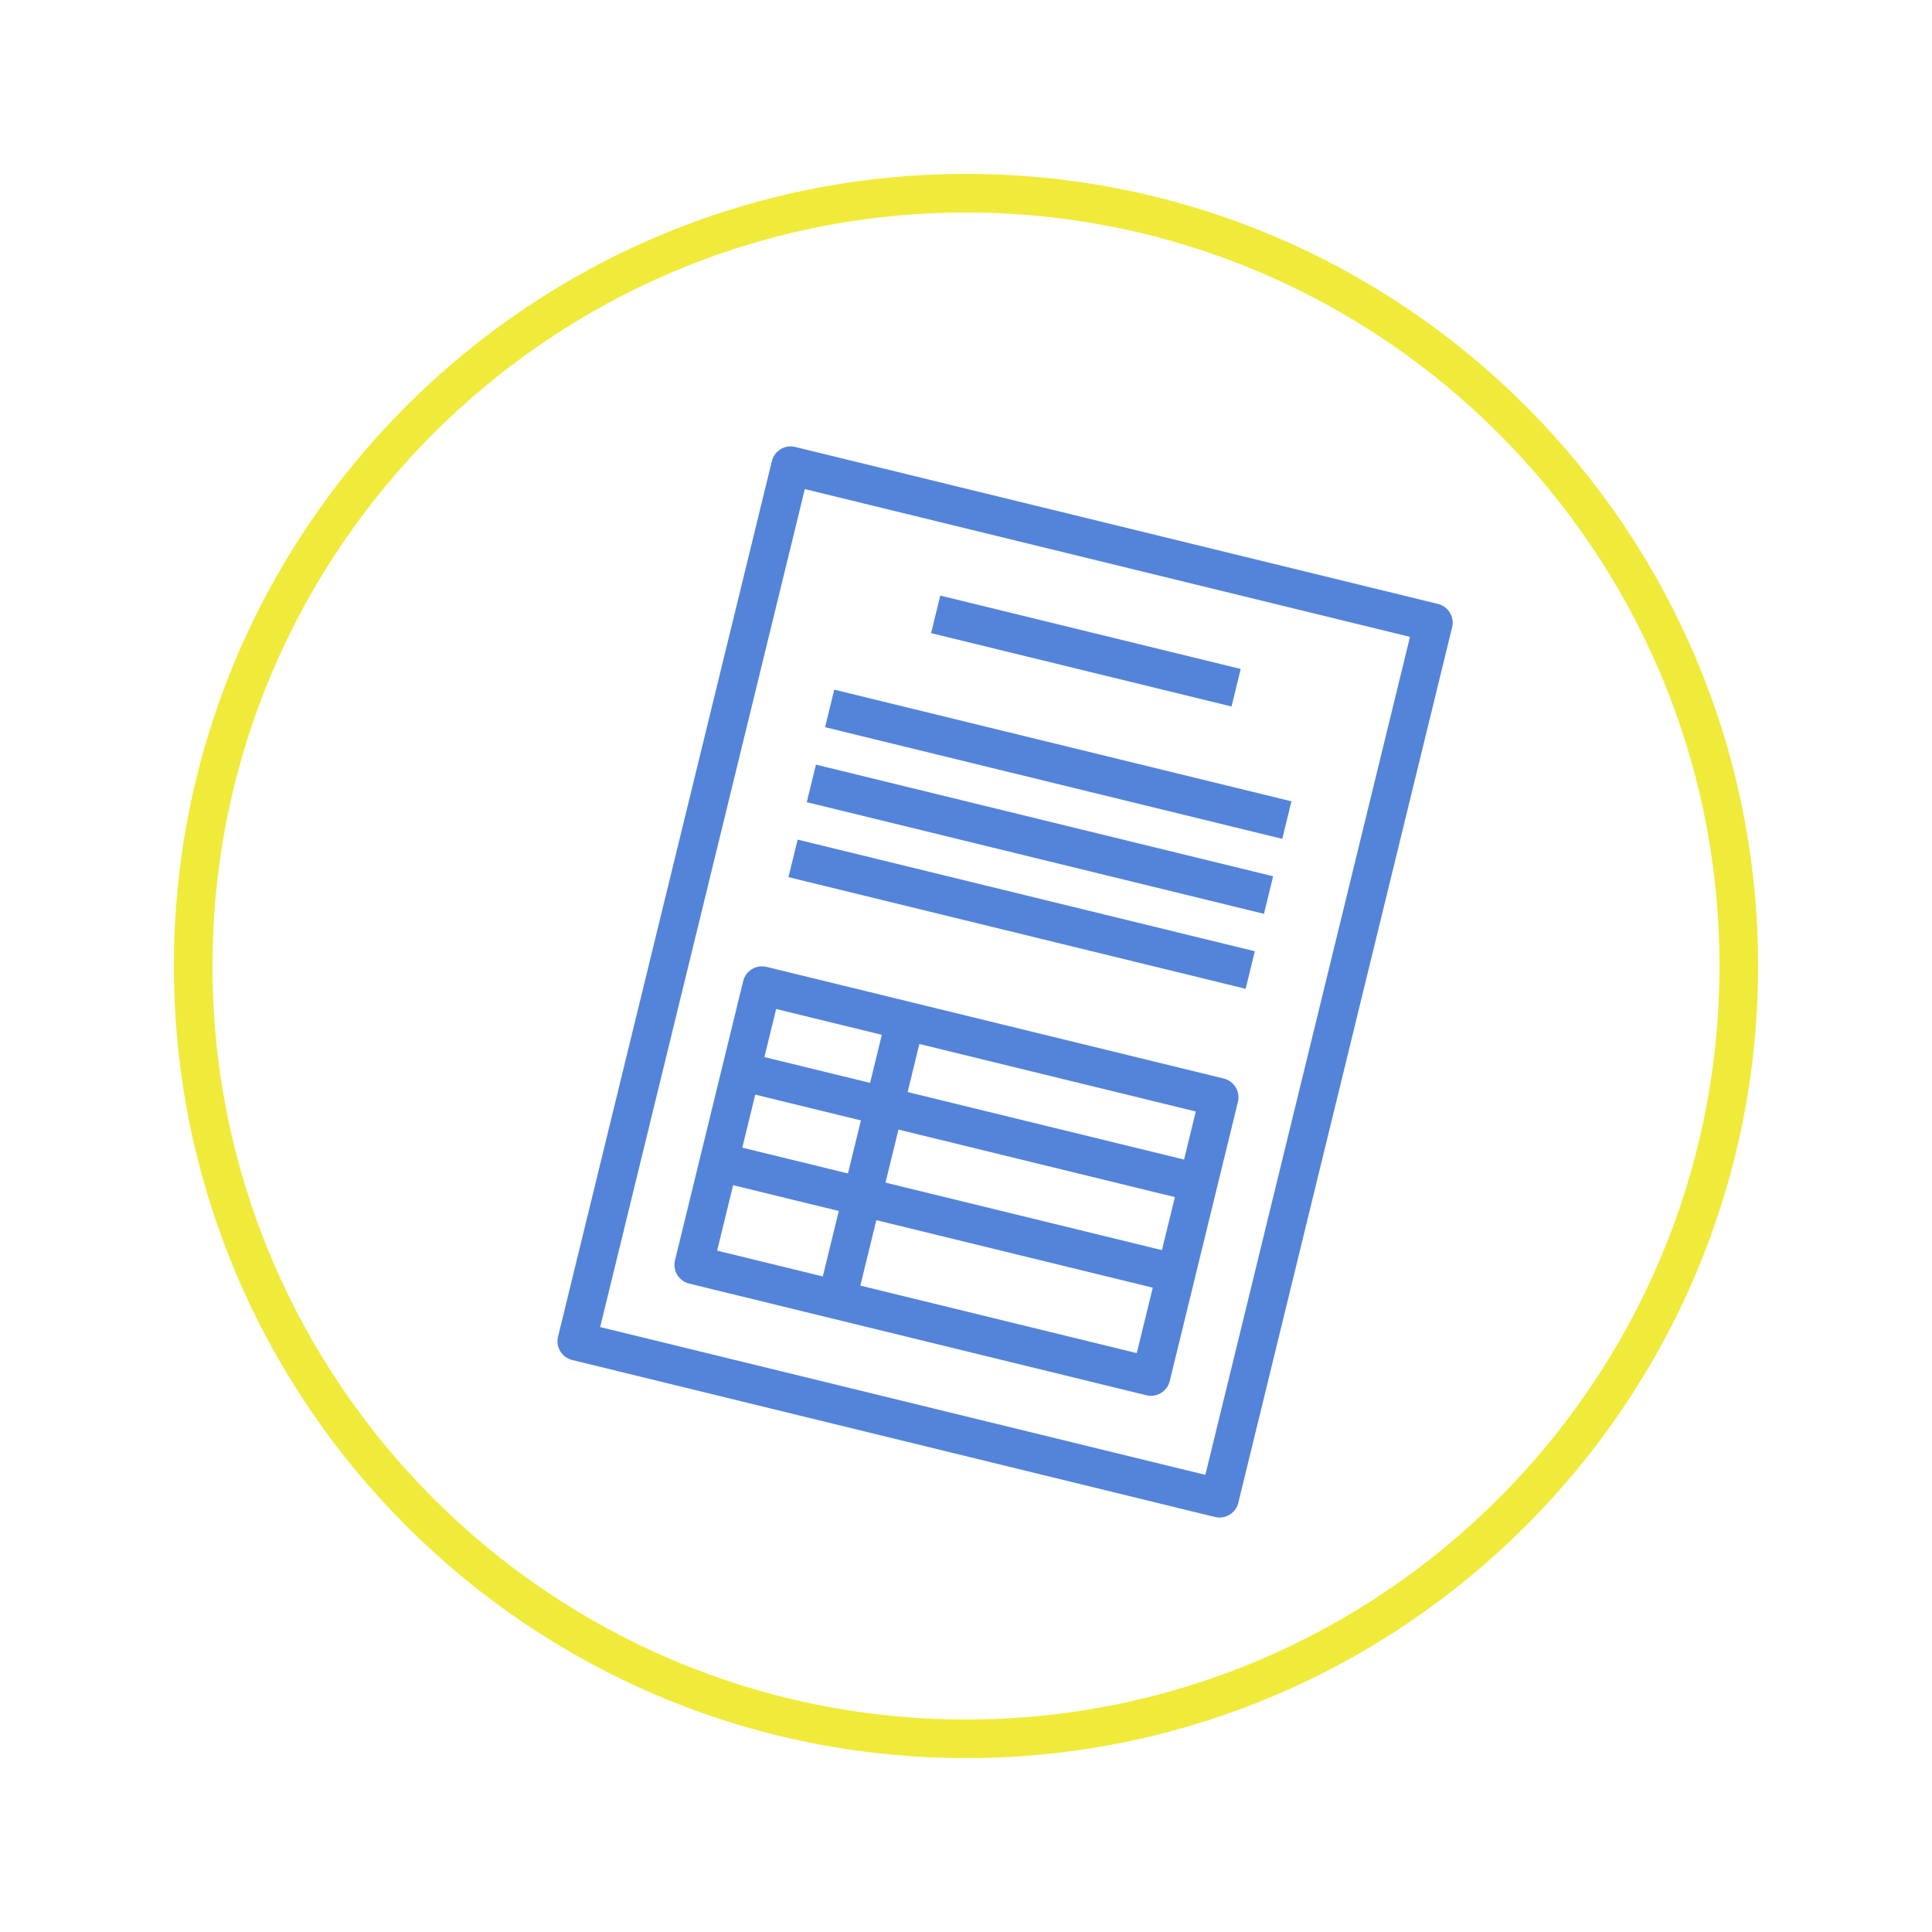
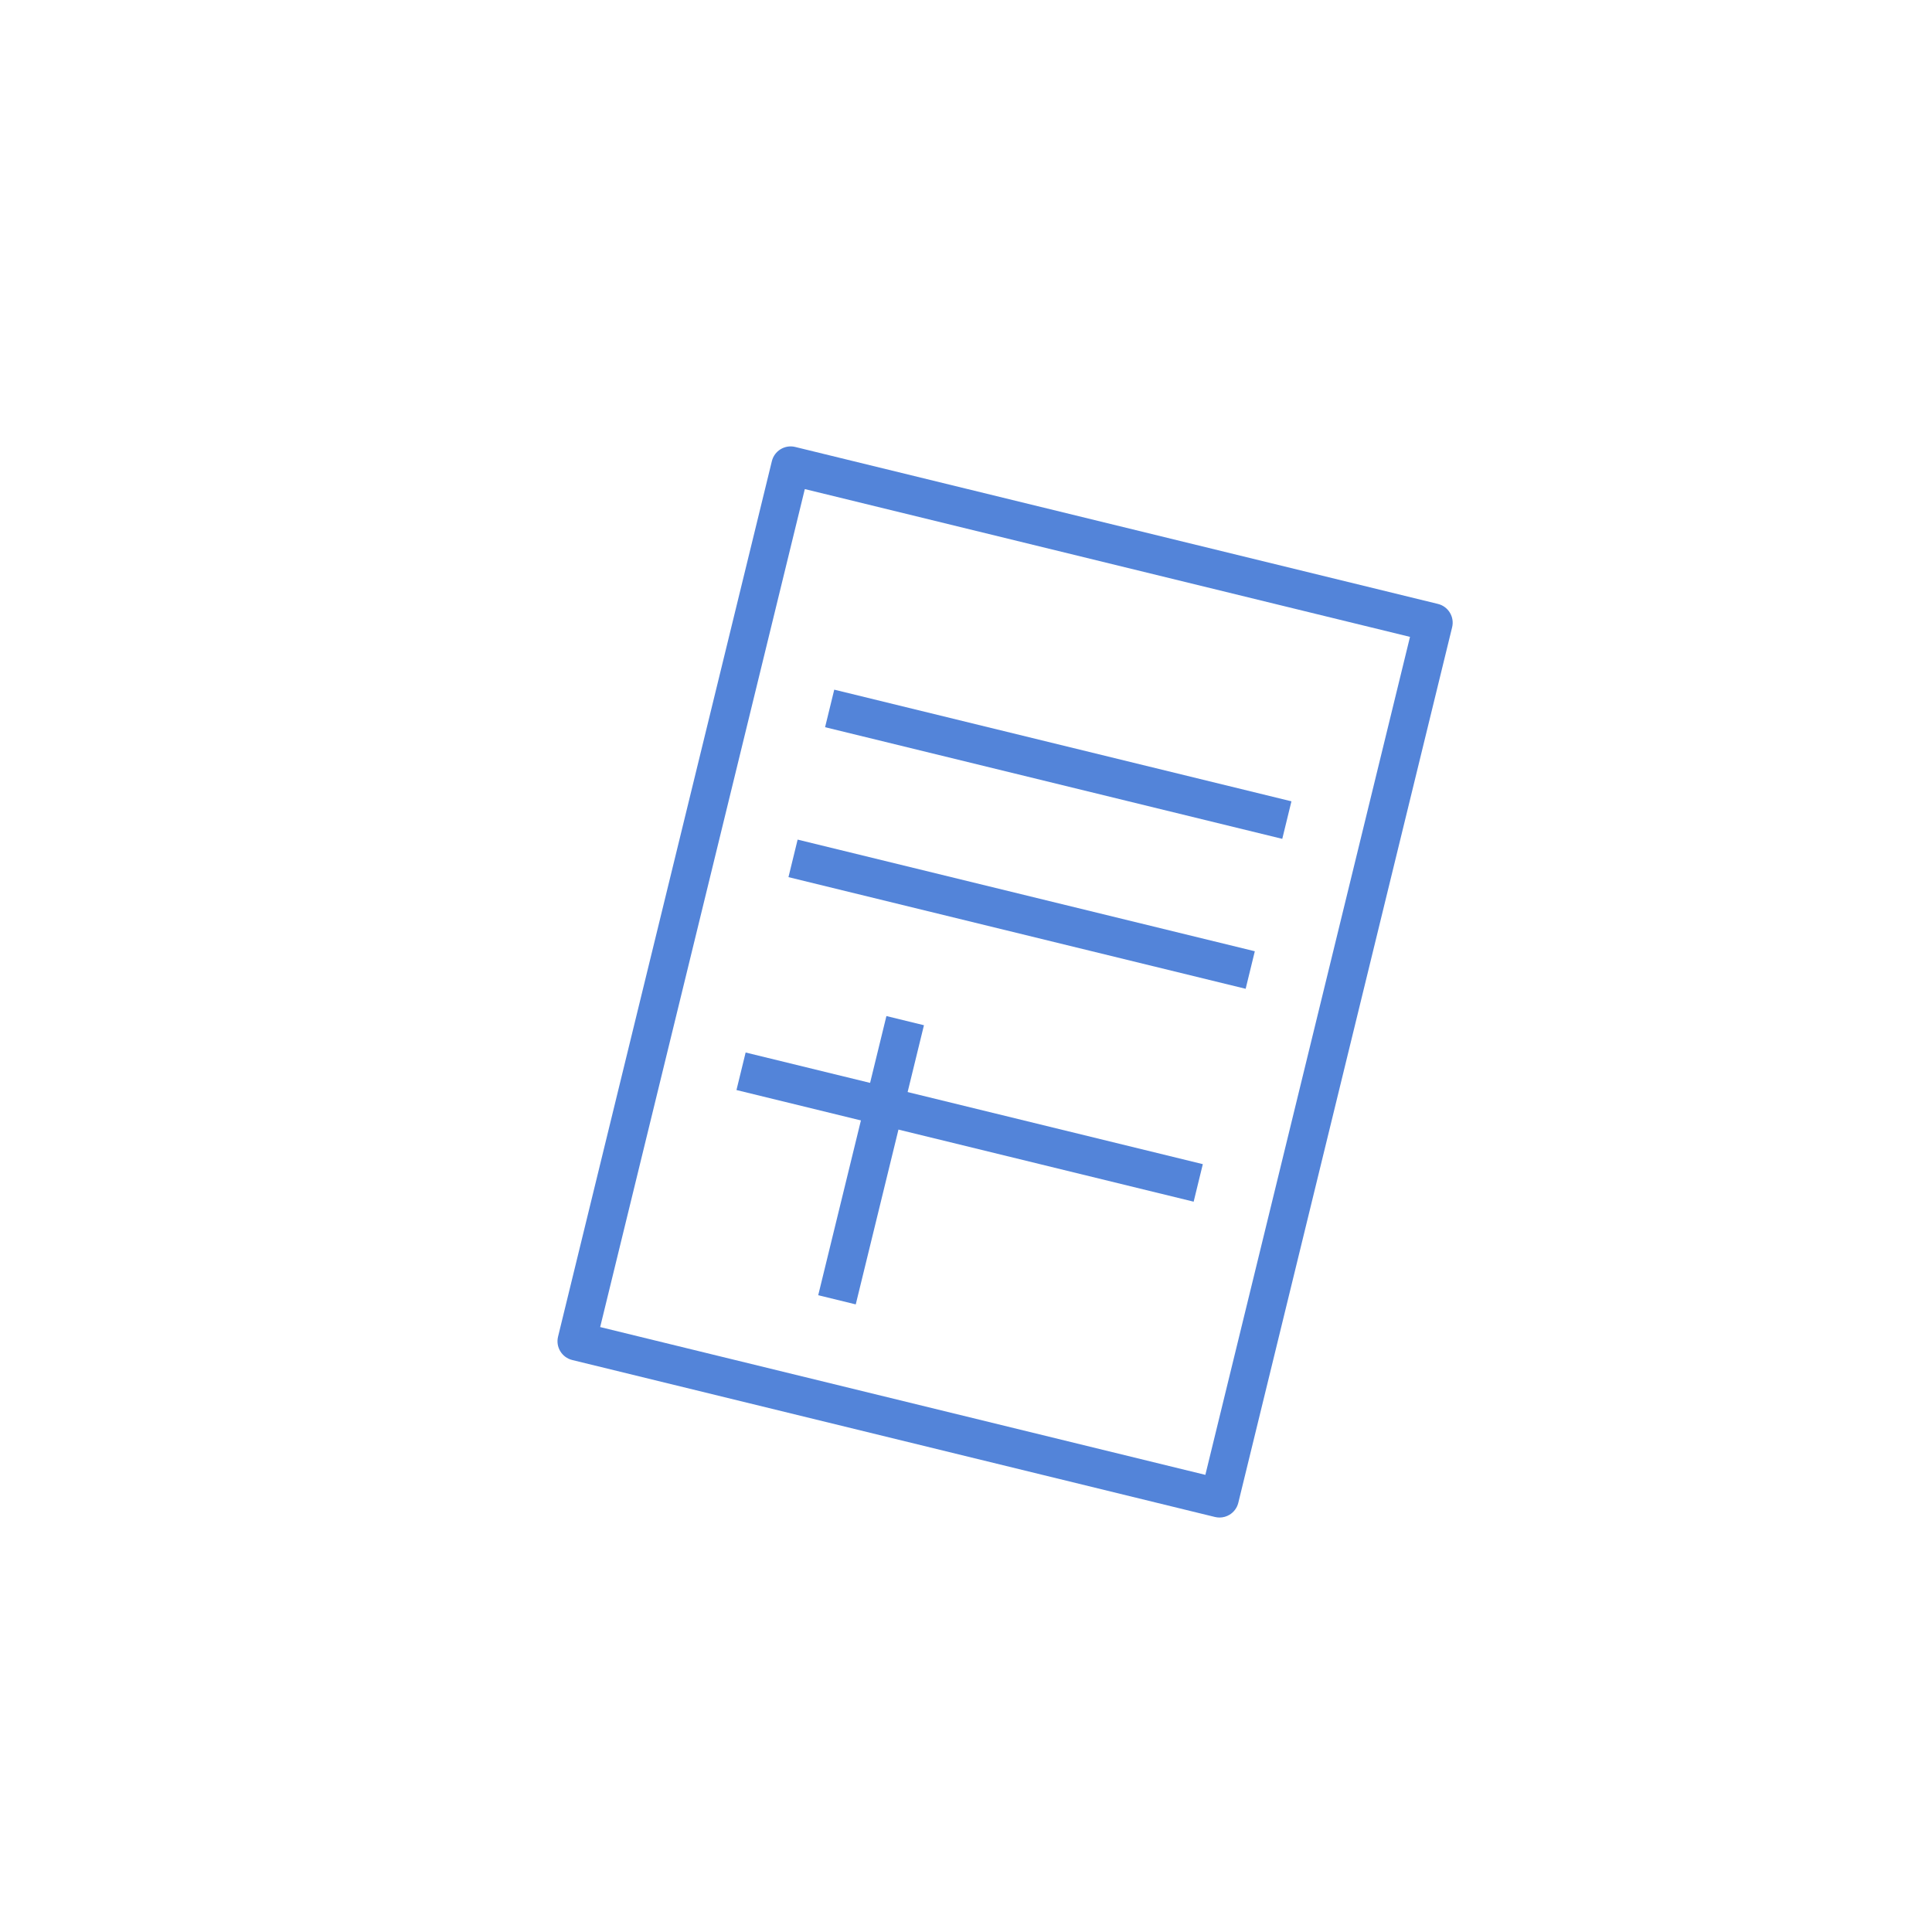
<svg xmlns="http://www.w3.org/2000/svg" id="ol" width="400" height="400" viewBox="0 0 400 400">
  <g>
    <path d="M252.492,314.189c-.317,0-.636-.038-.949-.114l-133.068-32.498c-2.146-.524-3.461-2.688-2.937-4.835l44.269-181.267c.252-1.031.902-1.919,1.81-2.47.906-.551,1.994-.72,3.025-.467l133.068,32.498c2.146.524,3.461,2.688,2.937,4.835l-44.269,181.267c-.252,1.03-.902,1.919-1.81,2.47-.631.383-1.35.581-2.076.581ZM124.259,274.754l125.297,30.6,42.37-173.495-125.297-30.6-42.37,173.495Z" fill="#5384d9" />
    <g>
-       <rect x="220.825" y="102.778" width="8" height="64.03" transform="translate(40.54 321.218) rotate(-76.276)" fill="#5384d9" />
      <rect x="215.101" y="109.513" width="8" height="97.438" transform="translate(13.406 333.537) rotate(-76.276)" fill="#5384d9" />
-       <rect x="211.31" y="125.035" width="8" height="97.438" transform="translate(-4.564 341.694) rotate(-76.276)" fill="#5384d9" />
      <rect x="207.519" y="140.558" width="8" height="97.437" transform="translate(-22.535 349.851) rotate(-76.276)" fill="#5384d9" />
      <rect x="196.754" y="184.634" width="8" height="97.437" transform="translate(-73.564 373.013) rotate(-76.276)" fill="#5384d9" />
-       <rect x="192.174" y="203.387" width="8" height="97.437" transform="translate(-95.276 382.866) rotate(-76.276)" fill="#5384d9" />
-       <path d="M238.298,288.987c-.313,0-.633-.037-.952-.115l-94.655-23.117c-1.03-.251-1.919-.902-2.47-1.809s-.719-1.995-.467-3.026l14.116-57.801c.252-1.03.902-1.919,1.81-2.47.906-.551,1.993-.72,3.025-.467l94.655,23.117c2.146.524,3.461,2.688,2.937,4.835l-14.116,57.8c-.446,1.827-2.082,3.052-3.883,3.052ZM148.475,258.932l86.884,21.219,12.218-50.028-86.884-21.219-12.218,50.029Z" fill="#5384d9" />
      <rect x="150.598" y="236.21" width="59.499" height="8" transform="translate(-95.798 358.402) rotate(-76.272)" fill="#5384d9" />
    </g>
  </g>
-   <path d="M200,364c-90.43,0-164-73.57-164-164S109.57,36,200,36s164,73.57,164,164-73.57,164-164,164ZM200,44c-86.019,0-156,69.981-156,156s69.981,156,156,156,156-69.981,156-156S286.019,44,200,44Z" fill="#f0eb3b" />
</svg>